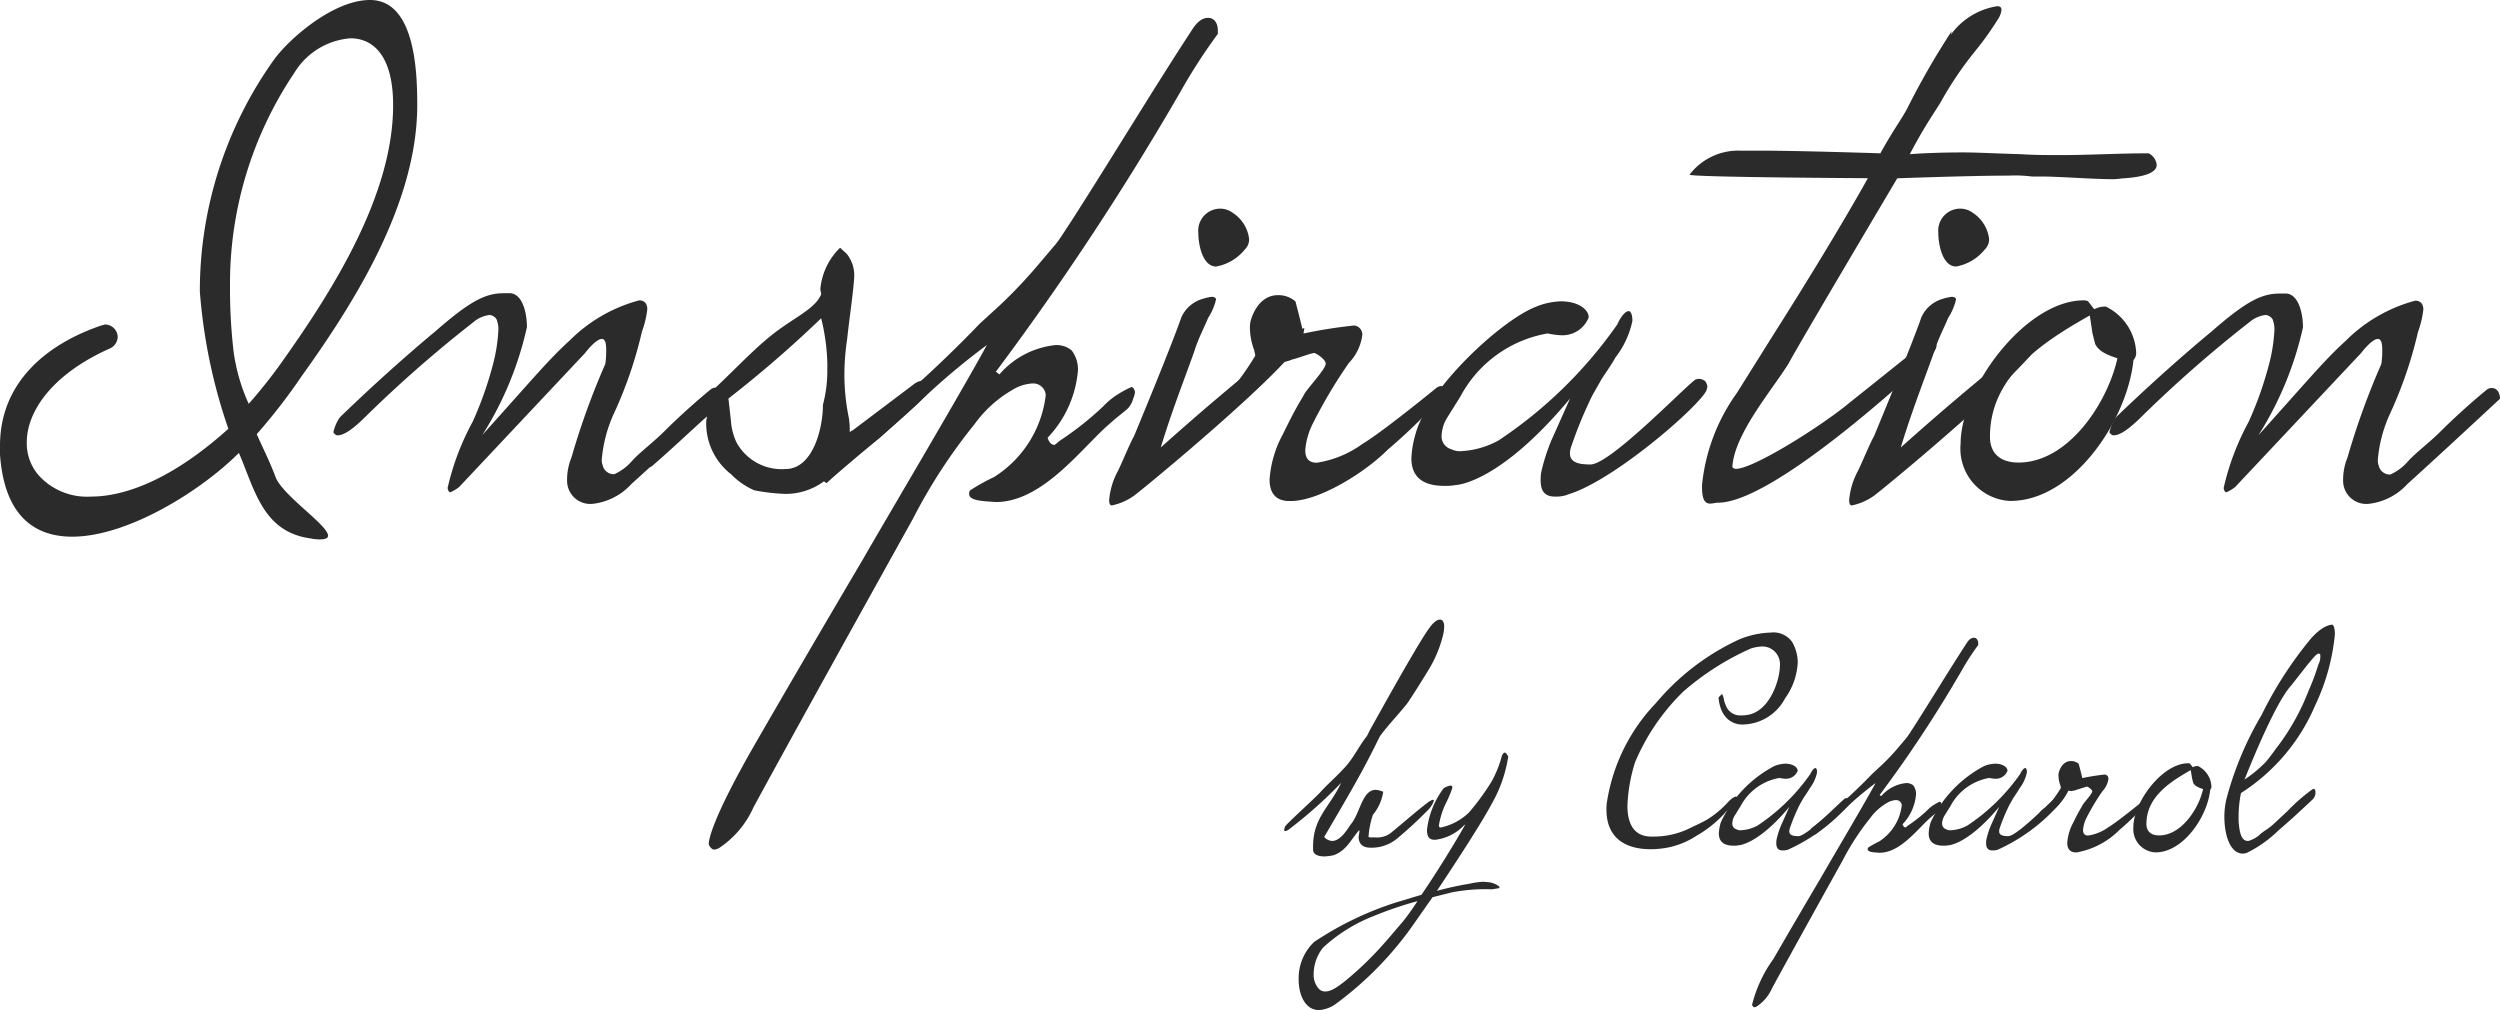
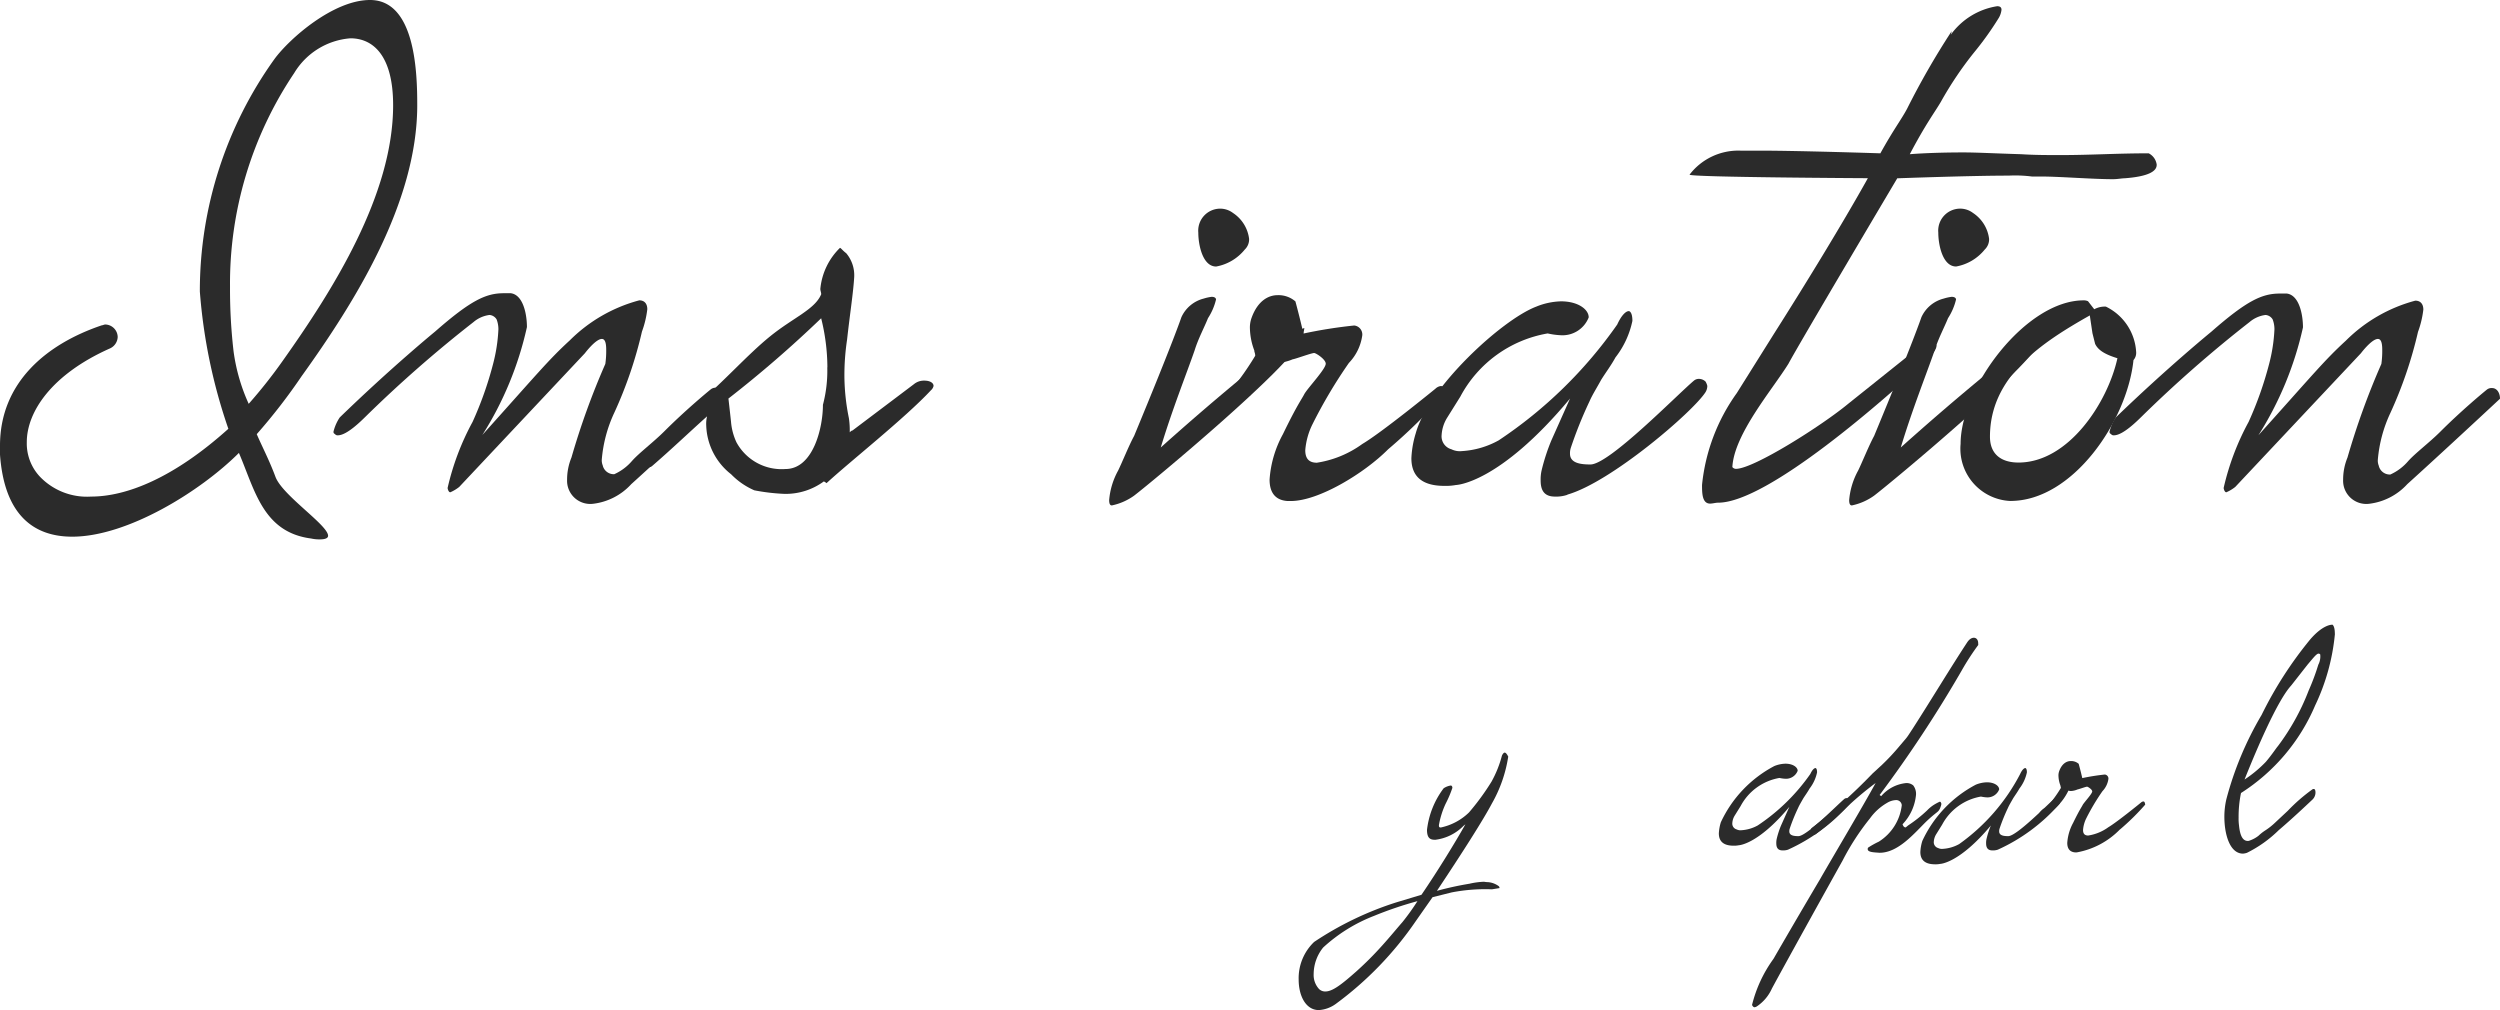
<svg xmlns="http://www.w3.org/2000/svg" width="114.664" height="46.327" viewBox="0 0 114.664 46.327">
  <defs>
    <clipPath id="clip-path">
      <rect id="Rectangle_156" data-name="Rectangle 156" width="114.664" height="46.327" fill="#2b2b2b" />
    </clipPath>
  </defs>
  <g id="LOGO_inspiration" data-name="LOGO inspiration" transform="translate(0)">
    <g id="Groupe_17" data-name="Groupe 17" transform="translate(0)" clip-path="url(#clip-path)">
      <path id="Tracé_48" data-name="Tracé 48" d="M13.862,17.213a26.481,26.481,0,0,1-2.086,2.7c.245.572.572,1.186.86,1.962.326.858,2.412,2.208,2.412,2.7,0,.082-.083.164-.369.164a1.719,1.719,0,0,1-.409-.04c-2.208-.288-2.575-2.209-3.312-3.926C9.2,22.53,5.848,24.615,3.312,24.615,1.554,24.615.2,23.633,0,20.852v-.408c0-2.9,2.126-4.662,4.662-5.521.04,0,.122-.04.164-.04a.585.585,0,0,1,.572.573.6.6,0,0,1-.369.531c-2.657,1.186-3.8,2.9-3.8,4.294a2.224,2.224,0,0,0,.614,1.595,2.989,2.989,0,0,0,2.331.9c1.635,0,3.8-.86,6.3-3.109a25.012,25.012,0,0,1-1.308-6.3A18.252,18.252,0,0,1,12.594,2.7c.695-.94,2.7-2.7,4.377-2.7,2.086,0,2.166,3.352,2.166,4.825,0,4.5-2.9,9.077-5.274,12.389M16.07,1.757a3.306,3.306,0,0,0-2.577,1.595,17.307,17.307,0,0,0-2.943,9.813,24.675,24.675,0,0,0,.162,2.944,8.524,8.524,0,0,0,.695,2.413,22.847,22.847,0,0,0,1.554-1.964c2.291-3.229,5.07-7.605,5.07-11.734,0-2.251-.9-3.067-1.962-3.067" transform="translate(0 0)" fill="#2b2b2b" />
      <path id="Tracé_49" data-name="Tracé 49" d="M26.556,20.1A2.82,2.82,0,0,1,24.8,21a1.064,1.064,0,0,1-1.186-1.1,2.668,2.668,0,0,1,.2-1.022,34.328,34.328,0,0,1,1.554-4.294,4.289,4.289,0,0,0,.04-.655c0-.369-.081-.49-.2-.49-.286,0-.777.655-.777.655l-5.765,6.133a1.826,1.826,0,0,1-.409.245c-.082,0-.123-.164-.123-.2a11.816,11.816,0,0,1,1.144-3.026,16.285,16.285,0,0,0,.941-2.658,7.561,7.561,0,0,0,.245-1.595,1.278,1.278,0,0,0-.082-.449.42.42,0,0,0-.327-.205,1.41,1.41,0,0,0-.736.328,57.979,57.979,0,0,0-4.947,4.334c-.205.2-.86.858-1.269.858a.149.149,0,0,1-.122-.042c-.04-.04-.082-.04-.082-.122a2.042,2.042,0,0,1,.287-.655C15.557,14.74,17.56,13.1,17.56,13.1c1.636-1.432,2.331-1.758,3.148-1.758h.328c.572.081.736.981.736,1.553a15.472,15.472,0,0,1-2.045,4.948c2.535-2.821,3.026-3.435,4.007-4.335a7.089,7.089,0,0,1,3.191-1.84c.245,0,.368.164.368.409a4.45,4.45,0,0,1-.245,1.023,19.243,19.243,0,0,1-1.268,3.72,6.292,6.292,0,0,0-.573,2.127.611.611,0,0,0,.04.286.519.519,0,0,0,.532.409,2.34,2.34,0,0,0,.817-.613c.328-.368.982-.858,1.473-1.349.94-.94,1.921-1.758,2.126-1.922a.345.345,0,0,1,.245-.082c.245,0,.369.245.369.49C29.5,17.4,27.782,18.992,26.556,20.1" transform="translate(2.396 2.107)" fill="#2b2b2b" />
      <path id="Tracé_50" data-name="Tracé 50" d="M33.31,20.381a.52.52,0,0,0-.123-.081,2.956,2.956,0,0,1-1.8.572A9.219,9.219,0,0,1,30,20.709a3.337,3.337,0,0,1-1.065-.736,2.957,2.957,0,0,1-1.143-2.249,1.415,1.415,0,0,1,.04-.409c-.736.655-1.677,1.554-2.535,2.29a.245.245,0,0,1-.165.042.333.333,0,0,1-.366-.327.7.7,0,0,1,.326-.531c.982-.778,1.309-1.269,2.331-2.086,1.062-.86,2.248-2.208,3.312-3.066s2.045-1.227,2.331-1.922c0-.082-.04-.164-.04-.245a3.029,3.029,0,0,1,.9-1.881c.042,0,.122.122.287.245a1.563,1.563,0,0,1,.366,1.1c-.04.695-.2,1.717-.326,2.862a10.98,10.98,0,0,0-.123,1.677,9.917,9.917,0,0,0,.205,1.921,3.8,3.8,0,0,1,.04.655c.04-.042.083-.082.123-.082l2.821-2.127a.721.721,0,0,1,.491-.162c.205,0,.409.082.409.245a.377.377,0,0,1-.123.2C36.907,17.4,34.372,19.4,33.31,20.381m.04-5.314a9.43,9.43,0,0,0-.286-2.249A53.816,53.816,0,0,1,28.811,16.5c.122,1.065.122,1.105.122,1.105a2.777,2.777,0,0,0,.245.9,2.357,2.357,0,0,0,2.249,1.227c1.268,0,1.718-1.881,1.718-2.944a6.134,6.134,0,0,0,.2-1.717" transform="translate(4.599 1.78)" fill="#2b2b2b" />
-       <path id="Tracé_51" data-name="Tracé 51" d="M50.766,1.425a25.635,25.635,0,0,0-1.717,2.657,130.552,130.552,0,0,1-8.465,12.839l.164.123A3.915,3.915,0,0,1,43.325,15.7a1.07,1.07,0,0,1,.736.245,1.434,1.434,0,0,1,.286.94,5.089,5.089,0,0,1-1.391,3.066c.04.123.123.327.327.327l.245-.2a14.275,14.275,0,0,0,1.964-1.554,3.536,3.536,0,0,1,.695-.572,4.81,4.81,0,0,1,.613-.328c.04,0,.082.042.122.083,0,.04.042.082.042.162a1.048,1.048,0,0,1-.082.287,1.081,1.081,0,0,1-.245.449c-.164.164-.49.369-1.186,1.023-1.227,1.186-2.9,3.27-4.866,3.27-.531-.042-1.226-.042-1.226-.368a.249.249,0,0,1,.04-.164,8.938,8.938,0,0,1,1.1-.613,5.144,5.144,0,0,0,2.373-3.762.576.576,0,0,0-.614-.531,1.936,1.936,0,0,0-.9.286A5.579,5.579,0,0,0,39.6,19.335a25.023,25.023,0,0,0-2.822,4.335c-6.051,10.877-7.32,13.248-7.32,13.248a4.358,4.358,0,0,1-1.553,1.839.576.576,0,0,1-.245.083c-.123,0-.245-.205-.245-.245,0-.165.082-1.064,2.208-4.744,2.453-4.252,4.825-8.26,4.825-8.26.982-1.717,4.5-7.646,5.725-9.895a32.3,32.3,0,0,0-3.23,2.74l-1.677,1.512-1.226.982a.3.3,0,0,1-.247.082c-.162,0-.286-.2-.286-.449a.373.373,0,0,1,.04-.205,56.029,56.029,0,0,0,6.3-5.643l.982-.9a22.9,22.9,0,0,0,1.8-1.921l.695-.818c.2-.244.368-.532.695-1.022,1.839-2.861,3.884-6.256,5.6-8.872.245-.37.491-.492.695-.492.287,0,.451.245.451.572Z" transform="translate(5.092 0.128)" fill="#2b2b2b" />
      <path id="Tracé_52" data-name="Tracé 52" d="M51.736,14.079c-.491,1.226-6.829,6.5-7.687,7.156a2.7,2.7,0,0,1-1.022.449c-.083,0-.123-.082-.123-.245a3.383,3.383,0,0,1,.409-1.349c.164-.327.491-1.144.736-1.594,1.8-4.336,2.166-5.439,2.166-5.439a1.537,1.537,0,0,1,1.023-.86,2.075,2.075,0,0,1,.368-.081c.164,0,.2.081.2.122a2.723,2.723,0,0,1-.369.858c-.162.409-.448.941-.612,1.473-.369,1.064-1.022,2.7-1.554,4.457,3.108-2.782,4.375-3.681,5.4-4.662a2.7,2.7,0,0,1,1.186-.817,2.675,2.675,0,0,1-.122.531M47.81,10.726c-.613,0-.817-.981-.817-1.554a1.01,1.01,0,0,1,1.022-1.1.976.976,0,0,1,.572.2,1.663,1.663,0,0,1,.736,1.187.646.646,0,0,1-.2.49,2.184,2.184,0,0,1-1.309.777" transform="translate(7.968 1.498)" fill="#2b2b2b" />
      <path id="Tracé_53" data-name="Tracé 53" d="M55,18.488c-1.1,1.105-3.188,2.371-4.457,2.371h-.162c-.574-.04-.818-.409-.818-.981a5.025,5.025,0,0,1,.613-2.086c.653-1.349.858-1.595.982-1.84.162-.286.981-1.145.981-1.391,0-.2-.449-.49-.531-.49-.123,0-.9.287-.981.287a2.028,2.028,0,0,1-.655.162.8.8,0,0,1-.286-.04,5.853,5.853,0,0,1-2.5,2.617.3.3,0,0,1-.244.081c-.165,0-.287-.081-.287-.245,0-.244.451-.612.531-.612s.123-.042.245-.123a13.221,13.221,0,0,0,1.473-2c0-.122-.042-.164-.042-.244a3.03,3.03,0,0,1-.2-.982,1.3,1.3,0,0,1,.082-.532c.286-.777.777-1.022,1.186-1.022a1.19,1.19,0,0,1,.818.286s.2.736.368,1.474a21.965,21.965,0,0,1,2.33-.369.416.416,0,0,1,.369.449,2.273,2.273,0,0,1-.614,1.268,22.534,22.534,0,0,0-1.675,2.822A3.253,3.253,0,0,0,51.2,18.53c0,.327.122.573.531.573a4.787,4.787,0,0,0,2.086-.86c.9-.531,3.353-2.535,3.353-2.535a.443.443,0,0,1,.245-.122c.123,0,.164.082.2.327A24.744,24.744,0,0,1,55,18.488" transform="translate(8.667 2.12)" fill="#2b2b2b" />
      <path id="Tracé_54" data-name="Tracé 54" d="M61.751,20.529a1.6,1.6,0,0,1-.573.082c-.491,0-.655-.286-.655-.736a1.858,1.858,0,0,1,.04-.449,9.167,9.167,0,0,1,.451-1.391l.858-1.922c-3.27,3.926-5.235,3.967-5.235,3.967a2.533,2.533,0,0,1-.531.04c-.94,0-1.512-.368-1.512-1.268a4.547,4.547,0,0,1,.2-1.144c.573-2.086,3.925-5.194,5.521-5.807a3.206,3.206,0,0,1,1.144-.245c.777,0,1.268.368,1.268.736a1.291,1.291,0,0,1-1.308.817,3.246,3.246,0,0,1-.573-.081,5.618,5.618,0,0,0-4.008,2.9l-.613.981a1.69,1.69,0,0,0-.244.777.615.615,0,0,0,.449.655.873.873,0,0,0,.491.083,3.947,3.947,0,0,0,1.677-.492,20.428,20.428,0,0,0,5.438-5.314c.205-.451.408-.614.531-.614,0,0,.164,0,.164.449a4.08,4.08,0,0,1-.778,1.677c-.2.369-.449.695-.653,1.023-.2.368-.409.695-.532.981a19.106,19.106,0,0,0-.857,2.127.784.784,0,0,0-.042.286c0,.449.532.491.94.491.858,0,3.966-3.19,4.743-3.844a.352.352,0,0,1,.247-.081.444.444,0,0,1,.286.122.7.7,0,0,1,.082.2.562.562,0,0,1-.082.286c-.573.9-4.335,4.131-6.338,4.7" transform="translate(10.14 2.165)" fill="#2b2b2b" />
      <path id="Tracé_55" data-name="Tracé 55" d="M86.78,7.52c0,.286-.368.531-1.471.613-.123,0-.327.042-.531.042-.94,0-2.454-.123-3.312-.123h-.409a6.049,6.049,0,0,0-1.064-.041c-1.758,0-5.112.123-5.112.123s-4.538,7.647-4.988,8.5c-.735,1.186-2.495,3.231-2.575,4.744a.208.208,0,0,0,.164.082c.817,0,3.965-2,5.151-2.986l2.862-2.288c.574-.574.86-.738.983-.738s.122.083.122.245a.153.153,0,0,1,.081.123c0,.123-.122.369-.612.817-1.677,1.554-7.116,6.379-9.405,6.379-.122,0-.245.042-.368.042-.369,0-.369-.491-.369-.858a8.708,8.708,0,0,1,1.595-4.212l1.717-2.739c1.351-2.127,3.108-4.988,4.294-7.116,0,0-8.26-.042-8.177-.164a2.816,2.816,0,0,1,2.33-1.1h.858c1.84,0,5.562.123,5.562.123.612-1.105.94-1.514,1.226-2.045a35.934,35.934,0,0,1,2.044-3.557.932.932,0,0,1-.041.164A3.242,3.242,0,0,1,79.462.241c.122,0,.2.042.2.164a.927.927,0,0,1-.123.369A14.276,14.276,0,0,1,78.4,2.367a16.352,16.352,0,0,0-1.513,2.249c-.286.491-.7,1.022-1.431,2.413,0,0,.94-.082,2.454-.082.612,0,1.348.042,2.657.082.613.04,1.226.04,1.84.04,1.308,0,2.575-.081,4.007-.081a.684.684,0,0,1,.368.531" transform="translate(12.138 0.044)" fill="#2b2b2b" />
      <path id="Tracé_56" data-name="Tracé 56" d="M80.36,14.079c-.491,1.226-6.829,6.5-7.687,7.156a2.7,2.7,0,0,1-1.022.449c-.083,0-.123-.082-.123-.245a3.383,3.383,0,0,1,.409-1.349c.164-.327.491-1.144.736-1.594,1.8-4.336,2.166-5.439,2.166-5.439a1.537,1.537,0,0,1,1.023-.86,2.076,2.076,0,0,1,.368-.081c.164,0,.2.081.2.122a2.739,2.739,0,0,1-.368.858c-.164.409-.449.941-.613,1.473-.369,1.064-1.022,2.7-1.554,4.457,3.108-2.782,4.375-3.681,5.4-4.662a2.706,2.706,0,0,1,1.186-.817,2.676,2.676,0,0,1-.122.531m-3.926-3.353c-.613,0-.817-.981-.817-1.554a1.01,1.01,0,0,1,1.022-1.1.976.976,0,0,1,.572.2,1.663,1.663,0,0,1,.736,1.187.646.646,0,0,1-.2.49,2.184,2.184,0,0,1-1.309.777" transform="translate(13.285 1.498)" fill="#2b2b2b" />
      <path id="Tracé_57" data-name="Tracé 57" d="M78.129,20.82A2.4,2.4,0,0,1,75.838,18.2c0-2.575,2.986-6.582,5.644-6.582a.452.452,0,0,1,.2.04l.286.368a1.033,1.033,0,0,1,.531-.122,2.465,2.465,0,0,1,1.391,2.086.5.5,0,0,1-.123.368c-.286,2.781-2.779,6.46-5.642,6.46m3.884-7.2-.123-.49-.122-.819c-2.168,1.228-4.579,2.782-4.579,5.562,0,.817.531,1.186,1.308,1.186,2.29,0,4.088-2.74,4.538-4.784-.653-.2-.9-.409-1.021-.655" transform="translate(14.086 2.158)" fill="#2b2b2b" />
      <path id="Tracé_58" data-name="Tracé 58" d="M95.255,20.1A2.82,2.82,0,0,1,93.5,21a1.064,1.064,0,0,1-1.186-1.1,2.668,2.668,0,0,1,.2-1.022,34.327,34.327,0,0,1,1.554-4.294,4.289,4.289,0,0,0,.04-.655c0-.369-.081-.49-.2-.49-.286,0-.777.655-.777.655l-5.765,6.133a1.826,1.826,0,0,1-.409.245c-.082,0-.123-.164-.123-.2a11.815,11.815,0,0,1,1.144-3.026,16.286,16.286,0,0,0,.941-2.658,7.56,7.56,0,0,0,.245-1.595,1.278,1.278,0,0,0-.082-.449.42.42,0,0,0-.327-.205,1.41,1.41,0,0,0-.736.328,57.979,57.979,0,0,0-4.947,4.334c-.205.2-.86.858-1.269.858a.149.149,0,0,1-.122-.042c-.04-.04-.082-.04-.082-.122a2.042,2.042,0,0,1,.287-.655c2.371-2.29,4.374-3.925,4.374-3.925,1.636-1.432,2.331-1.758,3.148-1.758h.328c.572.081.736.981.736,1.553a15.472,15.472,0,0,1-2.045,4.948c2.535-2.821,3.026-3.435,4.007-4.335a7.089,7.089,0,0,1,3.191-1.84c.245,0,.368.164.368.409a4.45,4.45,0,0,1-.245,1.023,19.243,19.243,0,0,1-1.268,3.72,6.292,6.292,0,0,0-.573,2.127.611.611,0,0,0,.04.286.519.519,0,0,0,.532.409,2.34,2.34,0,0,0,.817-.613c.328-.368.982-.858,1.473-1.349.94-.94,1.921-1.758,2.126-1.922a.345.345,0,0,1,.245-.082c.245,0,.369.245.369.49C98.2,17.4,96.481,18.992,95.255,20.1" transform="translate(15.155 2.107)" fill="#2b2b2b" />
-       <path id="Tracé_59" data-name="Tracé 59" d="M56.34,26.2c-.291.472-.6.979-.963,1.526-.2.308-1.053,1.2-1.326,1.616-.708,1.453-1.217,2.325-2.107,3.851l-.436.743a.532.532,0,0,0,.363.184c.419,0,.745-.619.873-.781.417-.509.509-1.563,1.126-1.563a.973.973,0,0,1,.345.09,2.121,2.121,0,0,1-.472,1.054,4.031,4.031,0,0,0-.2,1c0,.017.018.036.091.036h.217a1.02,1.02,0,0,0,.709-.2c.472-.382,1.236-1.054,1.725-1.417a.566.566,0,0,1,.218-.109.041.041,0,0,1,.037.037,1.065,1.065,0,0,1-.236.4,19.264,19.264,0,0,1-1.454,1.346,1.841,1.841,0,0,1-1.217.416c-.328,0-.545-.146-.545-.507a2.322,2.322,0,0,0,.036-.236c0-.037,0-.055-.018-.055-.4.472-.581.926-1.162,1.143a2.318,2.318,0,0,1-.436.055c-.236,0-.509-.072-.509-.308v-.145c0-1.327.745-1.78,1.29-2.924a20.488,20.488,0,0,1-2.38,2.124.4.4,0,0,1-.181.091.048.048,0,0,1-.055-.055.975.975,0,0,1,.036-.146c.037-.109,1.418-1.343,1.654-1.616.254-.289.762-.727,1.162-1.181.4-.472.581-.908.945-1.362l.145-.291c.2-.345,2.253-4.086,2.762-4.723.164-.218.327-.327.435-.327.128,0,.2.109.2.327a1.746,1.746,0,0,1-.055.4A5.674,5.674,0,0,1,56.34,26.2" transform="translate(9.226 4.451)" fill="#2b2b2b" />
      <path id="Tracé_60" data-name="Tracé 60" d="M59.1,31.437c-.4.764-1.4,2.325-2.526,4.015a14.565,14.565,0,0,1,1.49-.326,3.491,3.491,0,0,1,.671-.091,1.109,1.109,0,0,0,.181.018.956.956,0,0,1,.492.183.109.109,0,0,1,.036.09l-.345.056a8.1,8.1,0,0,0-1.853.143l-.872.218-.764,1.09a15.7,15.7,0,0,1-3.688,3.815,1.488,1.488,0,0,1-.762.273c-.6,0-.927-.653-.927-1.4a2.3,2.3,0,0,1,.709-1.725,14.9,14.9,0,0,1,3.778-1.818l1.145-.345c.745-1.089,1.579-2.452,2.016-3.233l-.091.074a2.181,2.181,0,0,1-1.289.636c-.2,0-.382-.037-.382-.454a3.905,3.905,0,0,1,.764-1.908.825.825,0,0,1,.326-.127c.037,0,.074.036.074.11a5.153,5.153,0,0,1-.308.724,3.854,3.854,0,0,0-.309.982c0,.037,0,.072.019.09s.036.019.071.019a2.638,2.638,0,0,0,1.29-.69,11.132,11.132,0,0,0,1.035-1.417,5.083,5.083,0,0,0,.473-1.181c.037-.091.091-.146.127-.146.055,0,.109.074.164.183a6.258,6.258,0,0,1-.745,2.143m-5.4,5.159a7.357,7.357,0,0,0-2.344,1.455,1.952,1.952,0,0,0-.435,1.215.945.945,0,0,0,.218.655.391.391,0,0,0,.326.145c.328,0,.764-.345,1.4-.908a15.061,15.061,0,0,0,1.2-1.2c.362-.4.671-.781.926-1.071a10.585,10.585,0,0,0,.69-.963,16.942,16.942,0,0,0-1.98.671" transform="translate(9.331 5.407)" fill="#2b2b2b" />
-       <path id="Tracé_61" data-name="Tracé 61" d="M70.913,25.851a3.077,3.077,0,0,1-.581,1.635,2.236,2.236,0,0,1-1.98,1.2c-.328,0-.981-.2-1.072-1.237a1.436,1.436,0,0,1,.162-.162.76.76,0,0,1,.091.289,1.553,1.553,0,0,0,.145.364.7.7,0,0,0,.655.326,1.237,1.237,0,0,0,.255-.019c1.035-.143,1.508-1.6,1.508-2.269a.808.808,0,0,0-.818-.872,1.969,1.969,0,0,0-.51.091,12.255,12.255,0,0,0-3.105,1.979,9.875,9.875,0,0,0-2.216,3.252,7.6,7.6,0,0,0-.345,1.979c0,.745.236,1.4,1.072,1.418H64.3a3.742,3.742,0,0,0,1.545-.328c.326-.162.636-.289.944-.472a4.459,4.459,0,0,0,.944-.8c.074-.072.237-.236.364-.236a.133.133,0,0,1,.036.072c0,.091-.09.183-.162.29a3.193,3.193,0,0,0-.237.237l-.108.09-.074.091a5.475,5.475,0,0,1-1.308,1.035,3.678,3.678,0,0,1-1.688.581,2.946,2.946,0,0,1-.4.019c-1.073,0-2.016-.455-2.016-1.817a2.032,2.032,0,0,1,.017-.308A8.417,8.417,0,0,1,64.411,27.7a10.986,10.986,0,0,1,3.832-2.924,4.1,4.1,0,0,1,1.435-.308,1.045,1.045,0,0,1,.981.435,1.9,1.9,0,0,1,.255.945" transform="translate(11.541 4.545)" fill="#2b2b2b" />
      <path id="Tracé_62" data-name="Tracé 62" d="M69.667,33.482a.7.7,0,0,1-.254.037c-.217,0-.291-.127-.291-.326a.83.83,0,0,1,.018-.2,3.986,3.986,0,0,1,.2-.618l.381-.854c-1.453,1.743-2.325,1.762-2.325,1.762a1.063,1.063,0,0,1-.235.019c-.419,0-.674-.165-.674-.563a2.065,2.065,0,0,1,.091-.51,5.557,5.557,0,0,1,2.452-2.579,1.437,1.437,0,0,1,.51-.109c.345,0,.562.164.562.326a.573.573,0,0,1-.581.364,1.577,1.577,0,0,1-.255-.036,2.5,2.5,0,0,0-1.78,1.289l-.272.438a.729.729,0,0,0-.109.345.273.273,0,0,0,.2.289.387.387,0,0,0,.217.037,1.773,1.773,0,0,0,.746-.218,9.085,9.085,0,0,0,2.415-2.362c.091-.2.183-.272.237-.272,0,0,.072,0,.072.2a1.835,1.835,0,0,1-.345.743c-.091.164-.2.309-.291.454-.091.164-.181.309-.236.438a8.334,8.334,0,0,0-.382.943.347.347,0,0,0-.019.128c0,.2.236.217.417.217.383,0,1.763-1.416,2.108-1.707a.155.155,0,0,1,.109-.036.191.191,0,0,1,.127.055.284.284,0,0,1,.036.09.249.249,0,0,1-.036.127,8.278,8.278,0,0,1-2.816,2.089" transform="translate(12.349 5.486)" fill="#2b2b2b" />
      <path id="Tracé_63" data-name="Tracé 63" d="M78.146,25a11.351,11.351,0,0,0-.765,1.181,57.808,57.808,0,0,1-3.759,5.7l.072.053a1.733,1.733,0,0,1,1.144-.6.473.473,0,0,1,.326.108.637.637,0,0,1,.128.419,2.257,2.257,0,0,1-.618,1.361c.018.056.055.146.145.146l.109-.09a6.312,6.312,0,0,0,.872-.69,1.663,1.663,0,0,1,.309-.255,2.164,2.164,0,0,1,.274-.146c.017,0,.036.019.053.038,0,.018.018.036.018.071a.471.471,0,0,1-.036.128.5.5,0,0,1-.109.2c-.072.072-.218.162-.526.453-.545.528-1.29,1.454-2.162,1.454-.236-.019-.545-.019-.545-.164a.11.11,0,0,1,.018-.072,4.02,4.02,0,0,1,.491-.274,2.278,2.278,0,0,0,1.053-1.67.254.254,0,0,0-.273-.236.844.844,0,0,0-.4.127,2.5,2.5,0,0,0-.783.708,11.329,11.329,0,0,0-1.252,1.926c-2.689,4.832-3.251,5.886-3.251,5.886a1.933,1.933,0,0,1-.69.816.256.256,0,0,1-.109.038c-.055,0-.109-.091-.109-.109a6.062,6.062,0,0,1,.981-2.108c1.09-1.889,2.144-3.667,2.144-3.667.435-.765,2-3.4,2.542-4.4A14.245,14.245,0,0,0,72,32.553l-.745.671-.545.438a.133.133,0,0,1-.108.036c-.074,0-.128-.09-.128-.2a.152.152,0,0,1,.019-.09,24.938,24.938,0,0,0,2.8-2.508l.435-.4a10.1,10.1,0,0,0,.8-.855l.309-.364c.09-.109.164-.236.309-.454.817-1.271,1.725-2.778,2.488-3.941.109-.164.218-.217.309-.217.126,0,.2.108.2.254Z" transform="translate(12.588 4.582)" fill="#2b2b2b" />
-       <path id="Tracé_64" data-name="Tracé 64" d="M77.783,33.482a.7.7,0,0,1-.254.037c-.217,0-.291-.127-.291-.326a.779.779,0,0,1,.019-.2,3.856,3.856,0,0,1,.2-.618l.382-.854c-1.455,1.743-2.325,1.762-2.325,1.762a1.078,1.078,0,0,1-.236.019c-.419,0-.674-.165-.674-.563a2.011,2.011,0,0,1,.091-.51,5.557,5.557,0,0,1,2.452-2.579,1.437,1.437,0,0,1,.51-.109c.345,0,.562.164.562.326a.573.573,0,0,1-.581.364,1.577,1.577,0,0,1-.255-.036,2.5,2.5,0,0,0-1.78,1.289l-.272.438a.732.732,0,0,0-.11.345.274.274,0,0,0,.2.289.387.387,0,0,0,.217.037,1.759,1.759,0,0,0,.745-.218A9.074,9.074,0,0,0,78.8,30.013c.091-.2.183-.272.237-.272,0,0,.072,0,.072.2a1.835,1.835,0,0,1-.345.743c-.091.164-.2.309-.291.454-.091.164-.181.309-.236.438a8.337,8.337,0,0,0-.382.943.368.368,0,0,0-.018.128c0,.2.235.217.416.217.383,0,1.763-1.416,2.108-1.707a.155.155,0,0,1,.109-.036.191.191,0,0,1,.127.055.284.284,0,0,1,.036.09.249.249,0,0,1-.036.127,8.278,8.278,0,0,1-2.816,2.089" transform="translate(13.856 5.486)" fill="#2b2b2b" />
+       <path id="Tracé_64" data-name="Tracé 64" d="M77.783,33.482a.7.7,0,0,1-.254.037c-.217,0-.291-.127-.291-.326a.779.779,0,0,1,.019-.2,3.856,3.856,0,0,1,.2-.618c-1.455,1.743-2.325,1.762-2.325,1.762a1.078,1.078,0,0,1-.236.019c-.419,0-.674-.165-.674-.563a2.011,2.011,0,0,1,.091-.51,5.557,5.557,0,0,1,2.452-2.579,1.437,1.437,0,0,1,.51-.109c.345,0,.562.164.562.326a.573.573,0,0,1-.581.364,1.577,1.577,0,0,1-.255-.036,2.5,2.5,0,0,0-1.78,1.289l-.272.438a.732.732,0,0,0-.11.345.274.274,0,0,0,.2.289.387.387,0,0,0,.217.037,1.759,1.759,0,0,0,.745-.218A9.074,9.074,0,0,0,78.8,30.013c.091-.2.183-.272.237-.272,0,0,.072,0,.072.2a1.835,1.835,0,0,1-.345.743c-.091.164-.2.309-.291.454-.091.164-.181.309-.236.438a8.337,8.337,0,0,0-.382.943.368.368,0,0,0-.018.128c0,.2.235.217.416.217.383,0,1.763-1.416,2.108-1.707a.155.155,0,0,1,.109-.036.191.191,0,0,1,.127.055.284.284,0,0,1,.036.09.249.249,0,0,1-.036.127,8.278,8.278,0,0,1-2.816,2.089" transform="translate(13.856 5.486)" fill="#2b2b2b" />
      <path id="Tracé_65" data-name="Tracé 65" d="M82.582,32.576A3.666,3.666,0,0,1,80.6,33.63H80.53c-.254-.019-.364-.181-.364-.436a2.239,2.239,0,0,1,.273-.926c.292-.6.382-.708.436-.817.072-.128.436-.51.436-.619,0-.09-.2-.217-.236-.217-.055,0-.4.127-.438.127a.869.869,0,0,1-.291.072.366.366,0,0,1-.127-.018,2.6,2.6,0,0,1-1.107,1.162A.134.134,0,0,1,79,32c-.071,0-.126-.037-.126-.109,0-.109.2-.273.236-.273s.055-.017.109-.053a5.97,5.97,0,0,0,.653-.889c0-.056-.018-.075-.018-.11a1.338,1.338,0,0,1-.091-.436.58.58,0,0,1,.037-.237c.128-.345.345-.453.528-.453a.528.528,0,0,1,.362.127s.091.326.165.655a10.059,10.059,0,0,1,1.035-.164.186.186,0,0,1,.164.2,1.014,1.014,0,0,1-.273.563,10.072,10.072,0,0,0-.746,1.253,1.449,1.449,0,0,0-.145.528c0,.146.055.254.236.254a2.111,2.111,0,0,0,.927-.382c.4-.236,1.489-1.125,1.489-1.125a.205.205,0,0,1,.108-.056c.055,0,.074.037.091.146a10.819,10.819,0,0,1-1.162,1.144" transform="translate(14.65 5.466)" fill="#2b2b2b" />
-       <path id="Tracé_66" data-name="Tracé 66" d="M83.539,33.612a1.064,1.064,0,0,1-1.017-1.162c0-1.144,1.327-2.925,2.508-2.925a.189.189,0,0,1,.09.019l.127.164a.453.453,0,0,1,.237-.056,1.1,1.1,0,0,1,.617.927.225.225,0,0,1-.055.164c-.127,1.234-1.236,2.869-2.507,2.869m1.725-3.2L85.21,30.2l-.055-.362c-.962.544-2.035,1.234-2.035,2.47,0,.362.237.526.582.526,1.017,0,1.817-1.218,2.017-2.126-.291-.09-.4-.18-.455-.289" transform="translate(15.327 5.483)" fill="#2b2b2b" />
      <path id="Tracé_67" data-name="Tracé 67" d="M91.112,24.581a9.719,9.719,0,0,1-.908,3.288,8.879,8.879,0,0,1-3.4,4.015,5.321,5.321,0,0,0-.11,1.126,2.208,2.208,0,0,0,.019.363c.036.364.127.709.4.709a.2.2,0,0,0,.092-.019,1.4,1.4,0,0,0,.4-.217,2.091,2.091,0,0,1,.326-.255,3.058,3.058,0,0,0,.454-.364l.563-.526a8.088,8.088,0,0,1,1.126-.981.1.1,0,0,1,.072-.019c.055,0,.074.074.074.165a.451.451,0,0,1-.146.326c-.327.308-.944.889-1.544,1.4a5.639,5.639,0,0,1-1.454,1.035.756.756,0,0,1-.181.037c-.6,0-.854-.873-.854-1.69a3.579,3.579,0,0,1,.09-.8,15.175,15.175,0,0,1,1.617-3.87,17.822,17.822,0,0,1,2.234-3.469c.582-.671.963-.671,1.017-.671.072.055.109.2.109.417m-.762.908c-.11.036-.273.255-.491.509l-.726.926c-.074.109-.637.528-2.163,4.342a5.621,5.621,0,0,0,.982-.817c.291-.345.49-.655.544-.709a10.5,10.5,0,0,0,1.417-2.561A10.1,10.1,0,0,0,90.349,26a.808.808,0,0,0,.09-.454c0-.036-.036-.055-.09-.055" transform="translate(15.981 4.488)" fill="#2b2b2b" />
    </g>
  </g>
</svg>